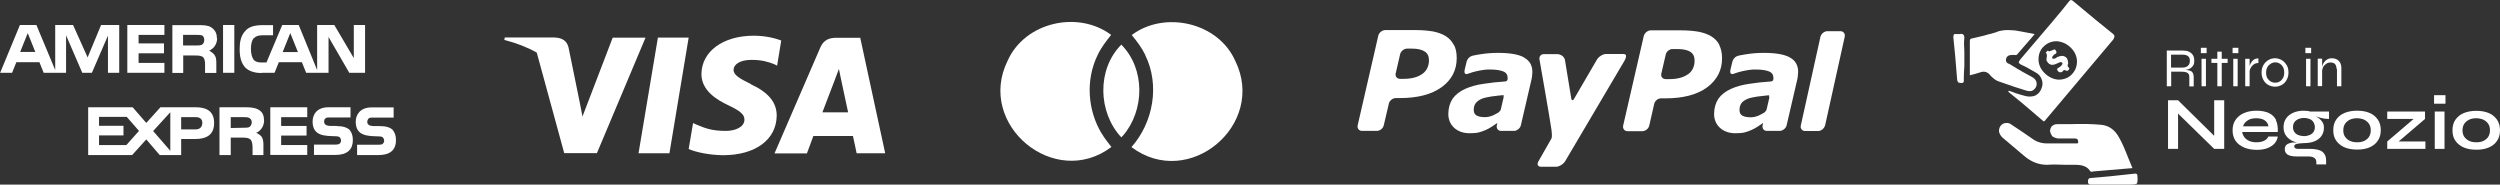
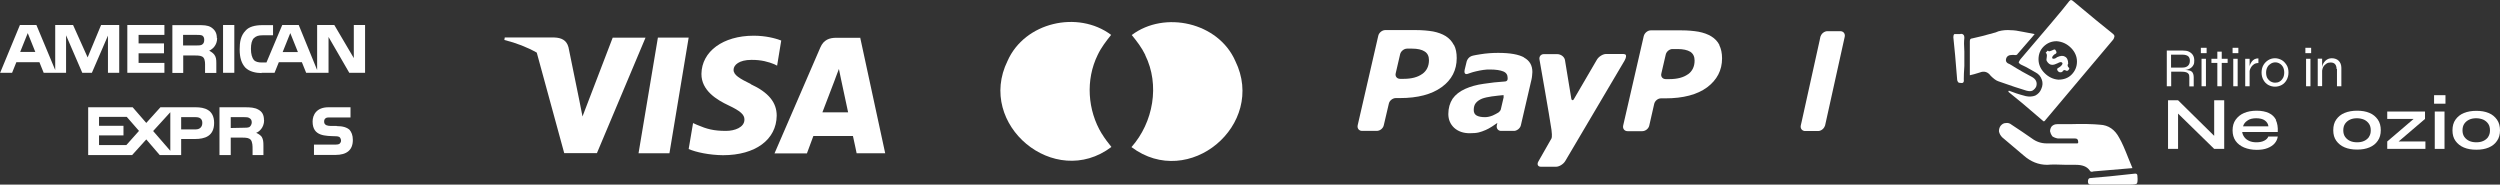
<svg xmlns="http://www.w3.org/2000/svg" id="Livello_1" data-name="Livello 1" viewBox="0 0 182.02 13.44">
  <rect x="0" y="0" width="182.02" height="13.44" fill="#333333" stroke="none" />
  <defs>
    <style>      .cls-1 {        fill: #fff;        stroke-width: 0px;      }    </style>
  </defs>
  <g>
    <path class="cls-1" d="M142.94,2.52c-.05-.05-.13-.07-.24-.04h-.32c-.11-.03-.16.05-.16.24.08.69.17,1.73.28,3.12.03.08.05.13.08.16.05.03.12.04.2.04.16.03.23-.07.2-.28,0-.21.01-.53.04-.96v-1.04c-.03-.43-.03-.76,0-1,0-.13-.03-.21-.08-.24Z" />
    <path class="cls-1" d="M155.46,12.64c-1.44.16-2.52.27-3.24.32-.13,0-.2.08-.2.24v.04c0,.13.07.2.2.2h2.84c.32,0,.49-.03.52-.08.05-.05.07-.24.04-.56,0-.11-.05-.16-.16-.16Z" />
    <path class="cls-1" d="M152.42,12.48l2.84-.24-.28-.68c-.27-.69-.49-1.2-.68-1.52-.32-.61-.79-.93-1.4-.96-.51-.05-1.25-.07-2.24-.04h-.88c-.16,0-.29.05-.4.16-.08.11-.12.23-.12.36.03.13.08.25.16.36.11.08.24.13.4.16h1.2c.11,0,.17.01.2.04.05.03.08.08.08.16.03.08.01.13-.04.16h-2.24c-.4,0-.76-.12-1.08-.36-.45-.32-.95-.65-1.48-1-.13-.11-.28-.15-.44-.12-.13,0-.25.07-.36.2-.08.11-.12.24-.12.4.03.16.11.31.24.44l1.56,1.32c.51.45,1.08.68,1.72.68.29-.03.76-.03,1.4,0h.68c.48,0,.81.13,1,.4.05.11.15.13.28.08Z" />
    <path class="cls-1" d="M147.98,6.6c.13-.08.23-.19.28-.32.08-.29-.03-.52-.32-.68-.37-.19-.91-.49-1.6-.92-.24-.08-.33-.21-.28-.4.05-.19.2-.28.44-.28h.12c.16.03.25,0,.28-.08.21-.24.56-.64,1.04-1.2l.2-.24-.84-.16c-.37-.08-.67-.12-.88-.12-.32-.03-.63,0-.92.08l-.2.08c-.75.21-1.32.36-1.72.44-.11,0-.16.07-.16.2v2.48l.32-.08c.19-.05.32-.09.4-.12.32-.13.59-.05.8.24.21.21.4.35.56.4.91.32,1.59.55,2.04.68.19.05.33.05.44,0Z" />
    <path class="cls-1" d="M146.98,4.56c.03.05.09.11.2.16.19.08.44.21.76.4l.28.16c.21.11.36.28.44.52.08.21.07.44-.04.68-.08.21-.23.37-.44.48-.21.08-.44.09-.68.04-.51-.13-.92-.27-1.24-.4l-.04.08c.64.51,1.47,1.2,2.48,2.08.05.05.09.08.12.08.05-.03.09-.07.12-.12l4.92-5.84c.05-.08.08-.15.08-.2.03-.05,0-.12-.08-.2-.67-.53-1.64-1.33-2.92-2.4-.05-.05-.11-.08-.16-.08-.03,0-.07.03-.12.08-.27.35-.69.87-1.28,1.56l-2.28,2.68c-.08.11-.12.19-.12.24ZM148.78,3.4c.27-.27.59-.4.96-.4.4.03.75.19,1.04.48.29.29.44.63.44,1s-.13.69-.4.96c-.24.24-.56.36-.96.36-.37-.03-.71-.19-1-.48-.29-.29-.44-.63-.44-1s.12-.68.36-.92Z" />
    <path class="cls-1" d="M149.02,4.16c-.03.13-.03.23,0,.28.11.19.24.28.4.28.11,0,.24-.04.4-.12l.08-.04c.11-.05.19-.05.24,0,.05.05.03.13-.08.24-.05.05-.11.09-.16.12-.13.05-.16.13-.08.24.08.11.19.13.32.08.08-.13.16-.17.24-.12.08.05.15.05.2,0,.05-.05.08-.09.08-.12,0-.05-.03-.09-.08-.12-.03-.05-.04-.09-.04-.12,0-.05.01-.09.04-.12,0-.27-.08-.44-.24-.52-.13-.08-.32-.07-.56.04l-.12.08c-.11.05-.19.05-.24,0-.03-.08.03-.17.16-.28l.08-.04c.08-.05.09-.12.04-.2-.03-.08-.07-.12-.12-.12-.03,0-.09.03-.2.08-.11.05-.19.07-.24.04-.03-.05-.07-.04-.12.04l-.08.08c.08.05.11.16.08.32Z" />
    <path class="cls-1" d="M158.07,5.22h.75c.15,0,.26.01.35.04s.14.07.18.13c.04.06.05.14.05.25v.65h.32v-.65c0-.15-.03-.27-.08-.35s-.13-.13-.24-.16c-.08-.02-.19-.03-.3-.04.08,0,.16-.02.23-.05.09-.03.16-.07.23-.13s.11-.12.15-.2c.04-.08.05-.18.05-.29,0-.17-.03-.3-.1-.41-.07-.11-.17-.19-.29-.25s-.28-.08-.46-.08h-1.15v2.6h.32v-1.06ZM158.07,3.98h.83c.18,0,.32.04.41.11.09.08.13.18.13.33s-.04.27-.13.36c-.09.09-.22.14-.41.14h-.83v-.94Z" />
    <rect class="cls-1" x="160.29" y="4.28" width=".32" height="2" />
    <rect class="cls-1" x="160.24" y="3.48" width=".42" height=".39" />
    <polygon class="cls-1" points="161.76 3.76 161.44 3.76 161.44 4.28 161.01 4.28 161.01 4.58 161.44 4.58 161.44 6.28 161.76 6.28 161.76 4.58 162.19 4.58 162.19 4.28 161.76 4.28 161.76 3.76" />
    <rect class="cls-1" x="162.6" y="4.28" width=".32" height="2" />
    <rect class="cls-1" x="162.55" y="3.48" width=".42" height=".39" />
    <path class="cls-1" d="M163.79,5.16c.02-.07.04-.15.08-.22.05-.1.12-.18.22-.25.09-.07.21-.1.34-.1v-.34c-.11,0-.2.02-.28.06-.08.04-.14.1-.19.16-.05.07-.09.13-.12.2-.03.06-.04.12-.05.17v-.56h-.32v2h.32v-1.12Z" />
    <path class="cls-1" d="M166.62,5.28c0-.21-.04-.4-.14-.55s-.21-.28-.36-.36c-.15-.08-.31-.13-.48-.13s-.33.04-.48.13c-.15.09-.27.21-.36.36s-.14.34-.14.55.05.4.14.55c.09.16.21.28.36.36.15.08.31.12.48.12s.33-.04.48-.12c.15-.08.27-.2.36-.36.09-.16.14-.34.14-.55ZM166.21,5.69c-.06.11-.14.19-.24.25-.1.06-.2.08-.32.08s-.22-.03-.32-.08c-.1-.06-.18-.14-.25-.25-.06-.11-.09-.25-.09-.4s.03-.29.1-.41c.06-.11.15-.19.25-.25.1-.06.21-.09.32-.09s.22.03.32.09.18.14.24.25c.06.11.09.25.09.4s-.03.29-.09.4Z" />
    <rect class="cls-1" x="167.85" y="3.48" width=".42" height=".39" />
    <rect class="cls-1" x="167.9" y="4.28" width=".32" height="2" />
    <path class="cls-1" d="M170.15,5.02v1.26h.32v-1.34c0-.11-.02-.21-.05-.29s-.08-.16-.14-.22c-.06-.06-.13-.11-.22-.14-.08-.03-.18-.05-.29-.05-.09,0-.18.02-.26.05-.08.04-.15.08-.22.15s-.11.14-.16.23c-.03.06-.04.14-.06.21v-.61h-.32v2h.32v-1.13c.02-.1.04-.2.09-.28.06-.1.14-.17.23-.23.09-.06.19-.08.3-.08.14,0,.25.04.32.12.07.08.11.19.11.35Z" />
    <polygon class="cls-1" points="161.21 9.89 158.58 7.3 157.85 7.3 157.85 10.84 158.58 10.84 158.58 8.27 161.21 10.84 161.94 10.84 161.94 7.3 161.21 7.3 161.21 9.89" />
    <path class="cls-1" d="M165.72,8.74c-.12-.23-.29-.4-.53-.51-.24-.11-.53-.17-.89-.17s-.66.06-.92.17c-.26.11-.46.28-.61.49-.15.21-.22.47-.22.77s.07.55.22.77c.15.21.36.37.62.48.27.11.57.17.92.17.31,0,.57-.04.79-.13.21-.08.39-.2.51-.34.13-.15.2-.31.23-.5h-.69c-.04.12-.14.22-.29.3-.15.08-.34.12-.57.12-.2,0-.38-.03-.53-.1-.15-.07-.26-.15-.35-.27s-.14-.24-.16-.38h2.59c.02-.35-.03-.64-.14-.87ZM163.31,9.2c.05-.17.15-.31.32-.42.16-.12.38-.17.64-.17s.48.05.63.16c.15.11.24.25.26.43h-1.85Z" />
-     <path class="cls-1" d="M167.99,8.08c-.08-.01-.16-.02-.24-.02-.3,0-.57.05-.79.15-.22.1-.4.24-.52.42-.12.18-.18.39-.18.63s.06.46.19.63.3.31.52.4c.09.04.19.06.28.08-.13,0-.27,0-.38.01-.16.03-.29.08-.38.15-.09.07-.14.18-.14.33,0,.07.01.14.04.21.03.06.08.12.14.17.07.05.15.08.26.11s.25.04.41.04h.85c.19,0,.33.03.44.1s.16.18.16.35v.13h.71v-.26c0-.22-.04-.39-.14-.52-.09-.13-.22-.22-.4-.27-.17-.05-.38-.08-.63-.08h-.89c-.08,0-.14-.02-.19-.05-.04-.03-.07-.07-.07-.13,0-.09.05-.15.17-.18s.28-.05.51-.06c.3,0,.56-.04.79-.13.22-.09.39-.22.51-.39.12-.17.18-.37.18-.61,0-.15-.03-.27-.1-.39-.07-.11-.16-.21-.27-.29-.07-.06-.16-.1-.24-.15.13.05.25.09.41.13.19.05.38.07.57.07v-.54h-1.37c-.08-.02-.15-.04-.23-.05ZM168.54,9.26c0,.13-.03.25-.1.35s-.16.17-.28.22c-.12.05-.26.08-.41.08s-.3-.03-.42-.08c-.12-.05-.21-.12-.28-.22s-.1-.21-.1-.35.03-.26.1-.36.16-.17.28-.23c.12-.05.26-.08.42-.08s.3.03.42.08c.12.05.21.13.27.23s.1.22.1.36Z" />
    <path class="cls-1" d="M172.52,8.22c-.26-.11-.56-.16-.9-.16s-.64.05-.91.16-.46.27-.61.48c-.15.21-.22.47-.22.78s.07.56.22.77c.15.21.35.37.61.48s.56.16.91.16.64-.05.9-.16c.26-.11.46-.27.6-.48.15-.21.22-.47.22-.77s-.07-.57-.22-.78c-.15-.21-.35-.38-.6-.48ZM172.49,9.96c-.09.13-.21.23-.36.3-.15.07-.32.1-.51.1s-.37-.03-.52-.1c-.15-.07-.27-.17-.36-.3-.09-.13-.13-.29-.13-.47s.04-.35.13-.48c.09-.13.21-.23.36-.3.15-.07.32-.1.51-.1s.36.04.51.1c.15.07.27.17.36.3.09.13.13.29.13.48s-.04.34-.13.47Z" />
    <polygon class="cls-1" points="176.56 8.66 176.56 8.12 173.81 8.12 173.81 8.66 175.73 8.66 173.81 10.3 173.81 10.84 176.59 10.84 176.59 10.3 174.64 10.3 176.56 8.66" />
    <rect class="cls-1" x="177.22" y="6.93" width=".83" height=".62" />
    <rect class="cls-1" x="177.27" y="8.12" width=".71" height="2.72" />
    <path class="cls-1" d="M181.8,8.71c-.15-.21-.35-.38-.6-.48-.26-.11-.56-.16-.9-.16s-.64.05-.91.16-.46.27-.61.48c-.15.21-.22.47-.22.78s.07.56.22.77c.15.21.35.37.61.48s.56.16.91.16.64-.05.9-.16c.26-.11.46-.27.6-.48.15-.21.22-.47.22-.77s-.07-.57-.22-.78ZM181.17,9.96c-.09.13-.21.23-.36.3-.15.07-.32.1-.51.1s-.37-.03-.52-.1c-.15-.07-.27-.17-.36-.3-.09-.13-.13-.29-.13-.47s.04-.35.13-.48c.09-.13.21-.23.36-.3.15-.07.32-.1.51-.1s.36.04.51.1c.15.07.27.17.36.3.09.13.13.29.13.48s-.04.34-.13.47Z" />
  </g>
  <path class="cls-1" d="M134,2.27h-.95s0,0,0,0h0c-.21,0-.42.16-.49.36,0,.01-.02.03-.02.04,0,0-.02.11-.06.29l-1.31,5.92c-.03.13-.05.23-.06.26h0c-.04.21.08.37.28.4h0s.03,0,.03,0h.95c.21,0,.42-.16.49-.36,0-.02.02-.03.02-.04l1.43-6.46h0c.05-.22-.09-.41-.32-.41Z" />
  <g>
-     <path class="cls-1" d="M130.33,4.19c-.4-.23-1.04-.34-1.9-.34-.43,0-.86.03-1.29.1-.32.05-.35.06-.55.1-.41.09-.47.49-.47.49l-.13.54c-.07.34.12.33.21.3.18-.05.27-.11.63-.19.35-.08.71-.14,1-.13.43,0,.75.05.97.14.22.09.32.25.32.48,0,.05,0,.11-.02.15-.02.04-.05.08-.15.1-.61.04-1.05.09-1.57.17-.52.07-.97.2-1.35.37-.4.18-.71.42-.92.72-.2.31-.31.68-.31,1.11,0,.41.15.75.43,1.01.29.26.67.39,1.12.39.29,0,.51-.02.67-.06.16-.04.33-.1.51-.18.14-.06.28-.14.44-.24.16-.1.26-.18.4-.27h0s-.04.18-.04.18c0,0,0,0,0,0h0c-.04.21.08.38.28.4h0s.02,0,.02,0h0c.14,0,.6,0,.82,0h.15s.01,0,.02,0c.21-.03.41-.2.46-.4l.78-3.36c.02-.08.03-.17.04-.28,0-.11.02-.19.02-.26,0-.48-.2-.83-.61-1.05ZM128.83,7.08c-.01.07-.15.64-.21.9-.02.08-.12.19-.17.22-.13.08-.27.15-.42.22-.2.08-.38.12-.56.12-.26,0-.47-.04-.61-.12-.14-.08-.21-.21-.21-.4,0-.22.05-.39.15-.52.1-.13.26-.23.45-.31.19-.07.43-.12.7-.16.24-.03.72-.09.78-.09.06,0,.1-.03.07.13Z" />
    <path class="cls-1" d="M125.19,3.28c-.13-.26-.33-.47-.59-.63-.26-.16-.57-.27-.93-.34-.35-.06-.77-.1-1.25-.1h-2.23c-.23,0-.45.19-.51.41l-1.5,6.52c-.05.22.09.41.32.41h1.07c.23,0,.46-.18.51-.41l.36-1.58c.05-.22.28-.41.51-.4h.3c1.3,0,2.32-.27,3.04-.8.72-.54,1.09-1.24,1.09-2.11,0-.38-.07-.7-.2-.96ZM122.89,5.41c-.32.23-.77.35-1.34.35h-.27c-.23,0-.38-.18-.32-.41l.32-1.38c.05-.22.28-.41.51-.4h.35c.41,0,.71.07.93.2.21.14.31.35.31.64,0,.43-.16.77-.48,1Z" />
    <path class="cls-1" d="M118.22,3.93c-.26,0-1.28,0-1.28,0-.23,0-.53.18-.67.41,0,0-1.53,2.62-1.68,2.88-.08.14-.16.05-.18,0-.01-.06-.47-2.86-.47-2.86-.05-.23-.29-.42-.58-.42h-.95c-.23,0-.37.19-.32.41,0,0,.73,4.13.87,5.1.07.54,0,.63,0,.63l-.94,1.65c-.14.22-.06.41.17.41h1.1c.23,0,.53-.18.67-.41l4.24-7.18s.41-.61.03-.61Z" />
    <path class="cls-1" d="M110.98,4.19c-.4-.23-1.04-.34-1.9-.34-.43,0-.86.03-1.29.1-.32.05-.35.06-.55.1-.41.09-.47.49-.47.49l-.13.54c-.07.34.12.33.21.3.18-.05.27-.11.63-.19.34-.08.71-.14,1-.13.43,0,.75.05.97.14.22.09.32.25.32.48,0,.05,0,.11-.02.15-.02.04-.05.08-.15.1-.61.04-1.04.09-1.57.17-.52.07-.97.2-1.35.37-.4.18-.71.42-.92.72-.2.31-.31.68-.31,1.11,0,.41.15.75.43,1.01.29.26.67.39,1.12.39.29,0,.51-.02.67-.06.16-.04.33-.1.51-.18.14-.06.28-.14.44-.24.16-.1.26-.18.4-.27h0s-.04.18-.04.18c0,0,0,0,0,0h0c-.04.21.08.38.28.4h0s.02,0,.02,0h0c.14,0,.6,0,.82,0h.15s.01,0,.02,0c.21-.03.41-.2.46-.4l.78-3.36c.02-.08.03-.17.04-.27.01-.11.02-.19.02-.26,0-.48-.2-.83-.61-1.05ZM109.48,7.07c-.01.07-.15.64-.21.9-.02.08-.12.19-.17.22-.13.08-.27.15-.42.22-.2.08-.38.12-.56.12-.26,0-.47-.04-.61-.12-.14-.08-.21-.21-.21-.4,0-.22.05-.39.16-.52.11-.13.26-.23.45-.31.19-.07.43-.12.7-.16.24-.03.72-.09.79-.09.06,0,.1-.03.07.13Z" />
    <path class="cls-1" d="M105.84,3.26c-.13-.26-.33-.47-.58-.63-.26-.16-.57-.27-.92-.34-.36-.06-.78-.1-1.26-.1h-2.22c-.23,0-.46.19-.51.41l-1.5,6.52c-.05.22.09.41.32.41h1.07c.23,0,.46-.18.51-.41l.37-1.58c.05-.22.28-.4.51-.4h.3c1.3,0,2.31-.27,3.04-.8.73-.53,1.09-1.24,1.09-2.11,0-.38-.06-.7-.2-.96ZM103.54,5.39c-.32.23-.77.35-1.34.35h-.26c-.23,0-.38-.18-.32-.41l.32-1.38c.05-.22.28-.41.51-.41h.35c.41,0,.72.07.93.21.21.13.31.35.31.63,0,.43-.16.77-.48,1Z" />
  </g>
  <g>
    <path class="cls-1" d="M54.67,6.12c-.79-.39-1.27-.65-1.26-1.04,0-.35.41-.72,1.29-.72.73-.01,1.27.15,1.68.32l.2.1.3-1.83c-.45-.17-1.14-.35-2.01-.35-2.22,0-3.78,1.14-3.8,2.78-.01,1.21,1.12,1.89,1.97,2.29.87.41,1.17.68,1.16,1.04,0,.56-.7.82-1.34.82-.9,0-1.38-.13-2.11-.44l-.29-.13-.32,1.89c.52.23,1.5.44,2.5.45,2.36,0,3.89-1.13,3.91-2.88,0-.96-.59-1.69-1.89-2.29Z" />
    <path class="cls-1" d="M62.65,2.75h-1.74c-.54,0-.94.15-1.18.7l-3.34,7.72h2.36s.39-1.04.47-1.27c.26,0,2.55,0,2.88,0,.07.29.27,1.26.27,1.26h2.08l-1.82-8.42ZM59.88,8.17c.19-.49.9-2.35.9-2.35-.01.02.18-.49.3-.8l.15.73s.43,2.01.52,2.43h-1.86Z" />
    <polygon class="cls-1" points="46.49 11.16 48.74 11.16 50.14 2.74 47.9 2.74 46.49 11.16" />
    <path class="cls-1" d="M44.61,2.74l-2.2,5.74-.23-1.17s0,0,0,0l-.79-3.87c-.14-.53-.53-.69-1.02-.71h-3.62l-.03.18c.88.22,1.67.53,2.36.92l2,7.32h2.38s3.54-8.41,3.54-8.41h-2.38Z" />
  </g>
  <g>
    <polygon class="cls-1" points="11.97 4.58 10.09 4.58 10.09 3.88 11.94 3.88 11.94 3.16 10.09 3.16 10.09 2.54 11.97 2.54 11.97 1.82 9.27 1.82 9.27 5.3 11.97 5.3 11.97 4.58" />
    <rect class="cls-1" x="16.24" y="1.82" width=".82" height="3.48" />
    <path class="cls-1" d="M14.25,7.81h-2.57l-1.03,1.14-.99-1.14h-3.24v3.48h3.2l1.03-1.14.98,1.14h1.56v-1.17h1.01c.7,0,1.39-.2,1.39-1.17s-.72-1.14-1.34-1.14ZM9.2,10.56h-1.99v-.7h1.78v-.7h-1.78v-.65h2.02l.89,1.02-.91,1.02ZM12.4,10.98l-1.25-1.44,1.25-1.37v2.81ZM14.25,9.42h-1.06v-.89h1.06c.29,0,.48.12.48.42s-.19.47-.48.47Z" />
    <path class="cls-1" d="M15.79,2.77c0-.4-.17-.62-.43-.79-.26-.15-.55-.15-.96-.15h-1.85v3.48h.79v-1.27h.87c.29,0,.48.02.6.15.14.17.12.47.12.67v.45h.82v-.7c0-.3-.02-.45-.14-.62-.07-.1-.22-.22-.38-.3.22-.1.58-.37.58-.92ZM14.73,3.24c-.12.07-.24.07-.41.07h-.99v-.77h.99c.14,0,.31,0,.41.05.1.07.14.17.14.32s-.05.27-.14.32Z" />
    <path class="cls-1" d="M19.05,5.3h.94l.31-.77h1.68l.31.77h1.63v-2.61l1.51,2.61h1.15V1.82h-.82v2.41l-1.42-2.41h-1.25v3.28l-1.34-3.28h-1.2l-1.15,2.73h-.36c-.22,0-.43-.05-.55-.17-.14-.17-.22-.45-.22-.82s.07-.64.22-.79c.17-.15.34-.2.62-.2h.77v-.74h-.77c-.55,0-.99.12-1.23.4-.36.37-.43.84-.43,1.37,0,.62.14,1.02.41,1.32.29.3.79.4,1.18.4ZM21.14,2.42l.55,1.37h-1.11l.55-1.37Z" />
-     <path class="cls-1" d="M28.59,9.45c-.19-.17-.48-.27-.94-.27h-.43c-.12,0-.22-.02-.31-.05-.1-.05-.17-.12-.17-.25s.05-.2.12-.27c.07-.05.17-.05.31-.05h1.49v-.74h-1.61c-.84,0-1.15.55-1.15,1.04,0,1.09.94,1.04,1.68,1.07.14,0,.24.03.29.07.05.05.1.15.1.25s-.05.17-.1.22c-.05.05-.17.07-.31.07h-1.56v.75h1.56c.82,0,1.27-.35,1.27-1.09,0-.35-.1-.57-.24-.74Z" />
    <path class="cls-1" d="M19.22,8.75c0-.4-.14-.62-.41-.77-.26-.15-.58-.17-.98-.17h-1.85v3.48h.82v-1.27h.87c.29,0,.46.03.58.15.14.17.14.47.14.7v.42h.79v-.67c0-.32-.02-.47-.12-.65-.07-.1-.22-.22-.41-.3.21-.07.58-.37.58-.92ZM18.16,9.25c-.12.05-.24.05-.38.05l-.98.02v-.79h.98c.14,0,.29,0,.38.07.1.05.17.15.17.3s-.07.27-.17.35Z" />
-     <polygon class="cls-1" points="19.68 11.28 22.37 11.28 22.37 10.56 20.47 10.56 20.47 9.87 22.32 9.87 22.32 9.17 20.47 9.17 20.47 8.53 22.37 8.53 22.37 7.81 19.68 7.81 19.68 11.28" />
    <path class="cls-1" d="M24.51,9.17h-.43c-.12,0-.22-.02-.31-.05-.1-.05-.17-.12-.17-.25s.02-.2.12-.27c.07-.05.17-.05.31-.05h1.49v-.74h-1.61c-.86,0-1.15.55-1.15,1.04,0,1.09.94,1.04,1.68,1.07.14,0,.24.03.29.07.05.05.1.15.1.25s-.05.17-.1.22c-.07.05-.17.07-.31.07h-1.56v.75h1.56c.82,0,1.27-.35,1.27-1.09,0-.35-.1-.57-.24-.74-.19-.17-.48-.27-.94-.27Z" />
    <path class="cls-1" d="M7.86,2.57v2.73h.82V1.82h-1.32l-.98,2.36-1.06-2.36h-1.3v3.28l-1.37-3.28h-1.2l-1.44,3.48h.87l.31-.77h1.68l.31.77h1.63v-2.73l1.18,2.73h.7l1.18-2.73ZM1.47,3.78l.55-1.37.55,1.37h-1.1Z" />
  </g>
  <path class="cls-1" d="M83.38,4.01h0s0,0,0,0c1.08,2.18.59,4.9-1,6.7,4.18,3.14,9.84-1.63,7.56-6.27-1.23-2.81-5.15-3.69-7.54-1.89.37.45.73.92.99,1.46Z" />
  <path class="cls-1" d="M80.22,9.74c-1.04-1.71-1.19-3.93-.3-5.74.25-.53.61-1,.98-1.46-2.42-1.81-6.3-.92-7.54,1.89-2.29,4.64,3.42,9.4,7.56,6.27-.25-.31-.49-.62-.7-.97Z" />
-   <path class="cls-1" d="M81.76,9.88c1.59-1.85,1.63-4.87-.12-6.63-1.79,1.8-1.7,4.93,0,6.75.04-.04.08-.08.12-.13Z" />
</svg>